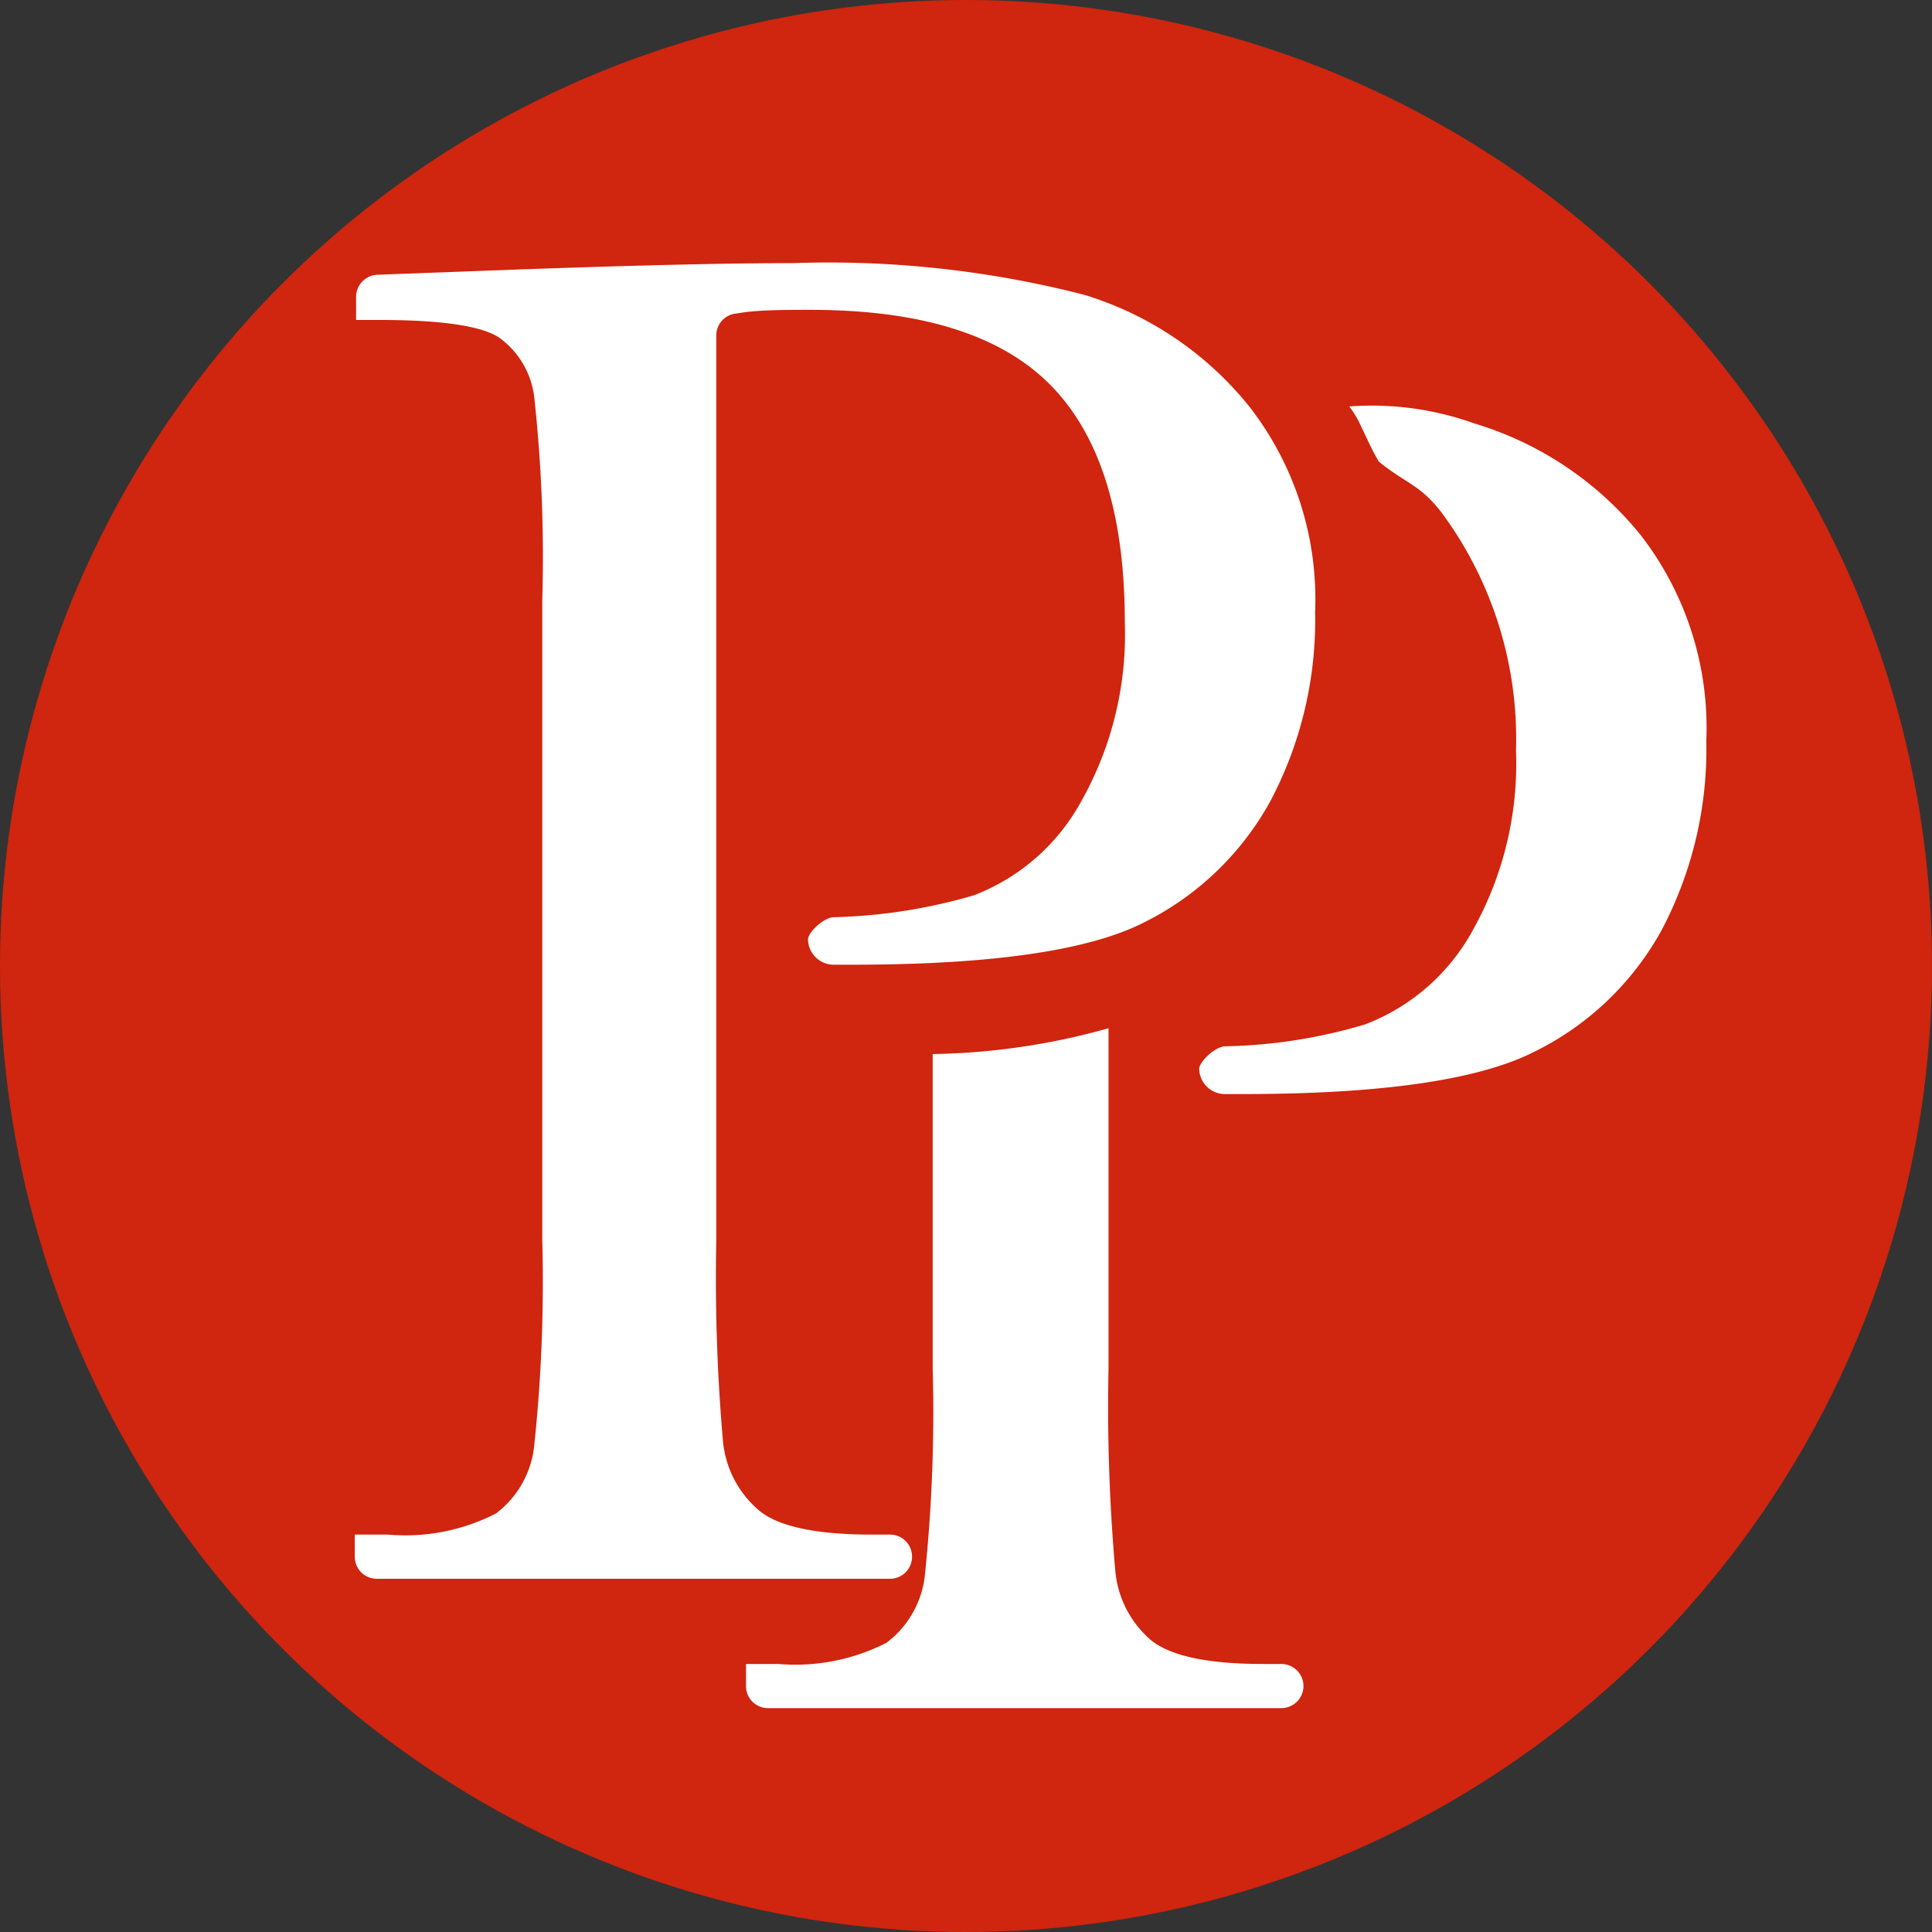
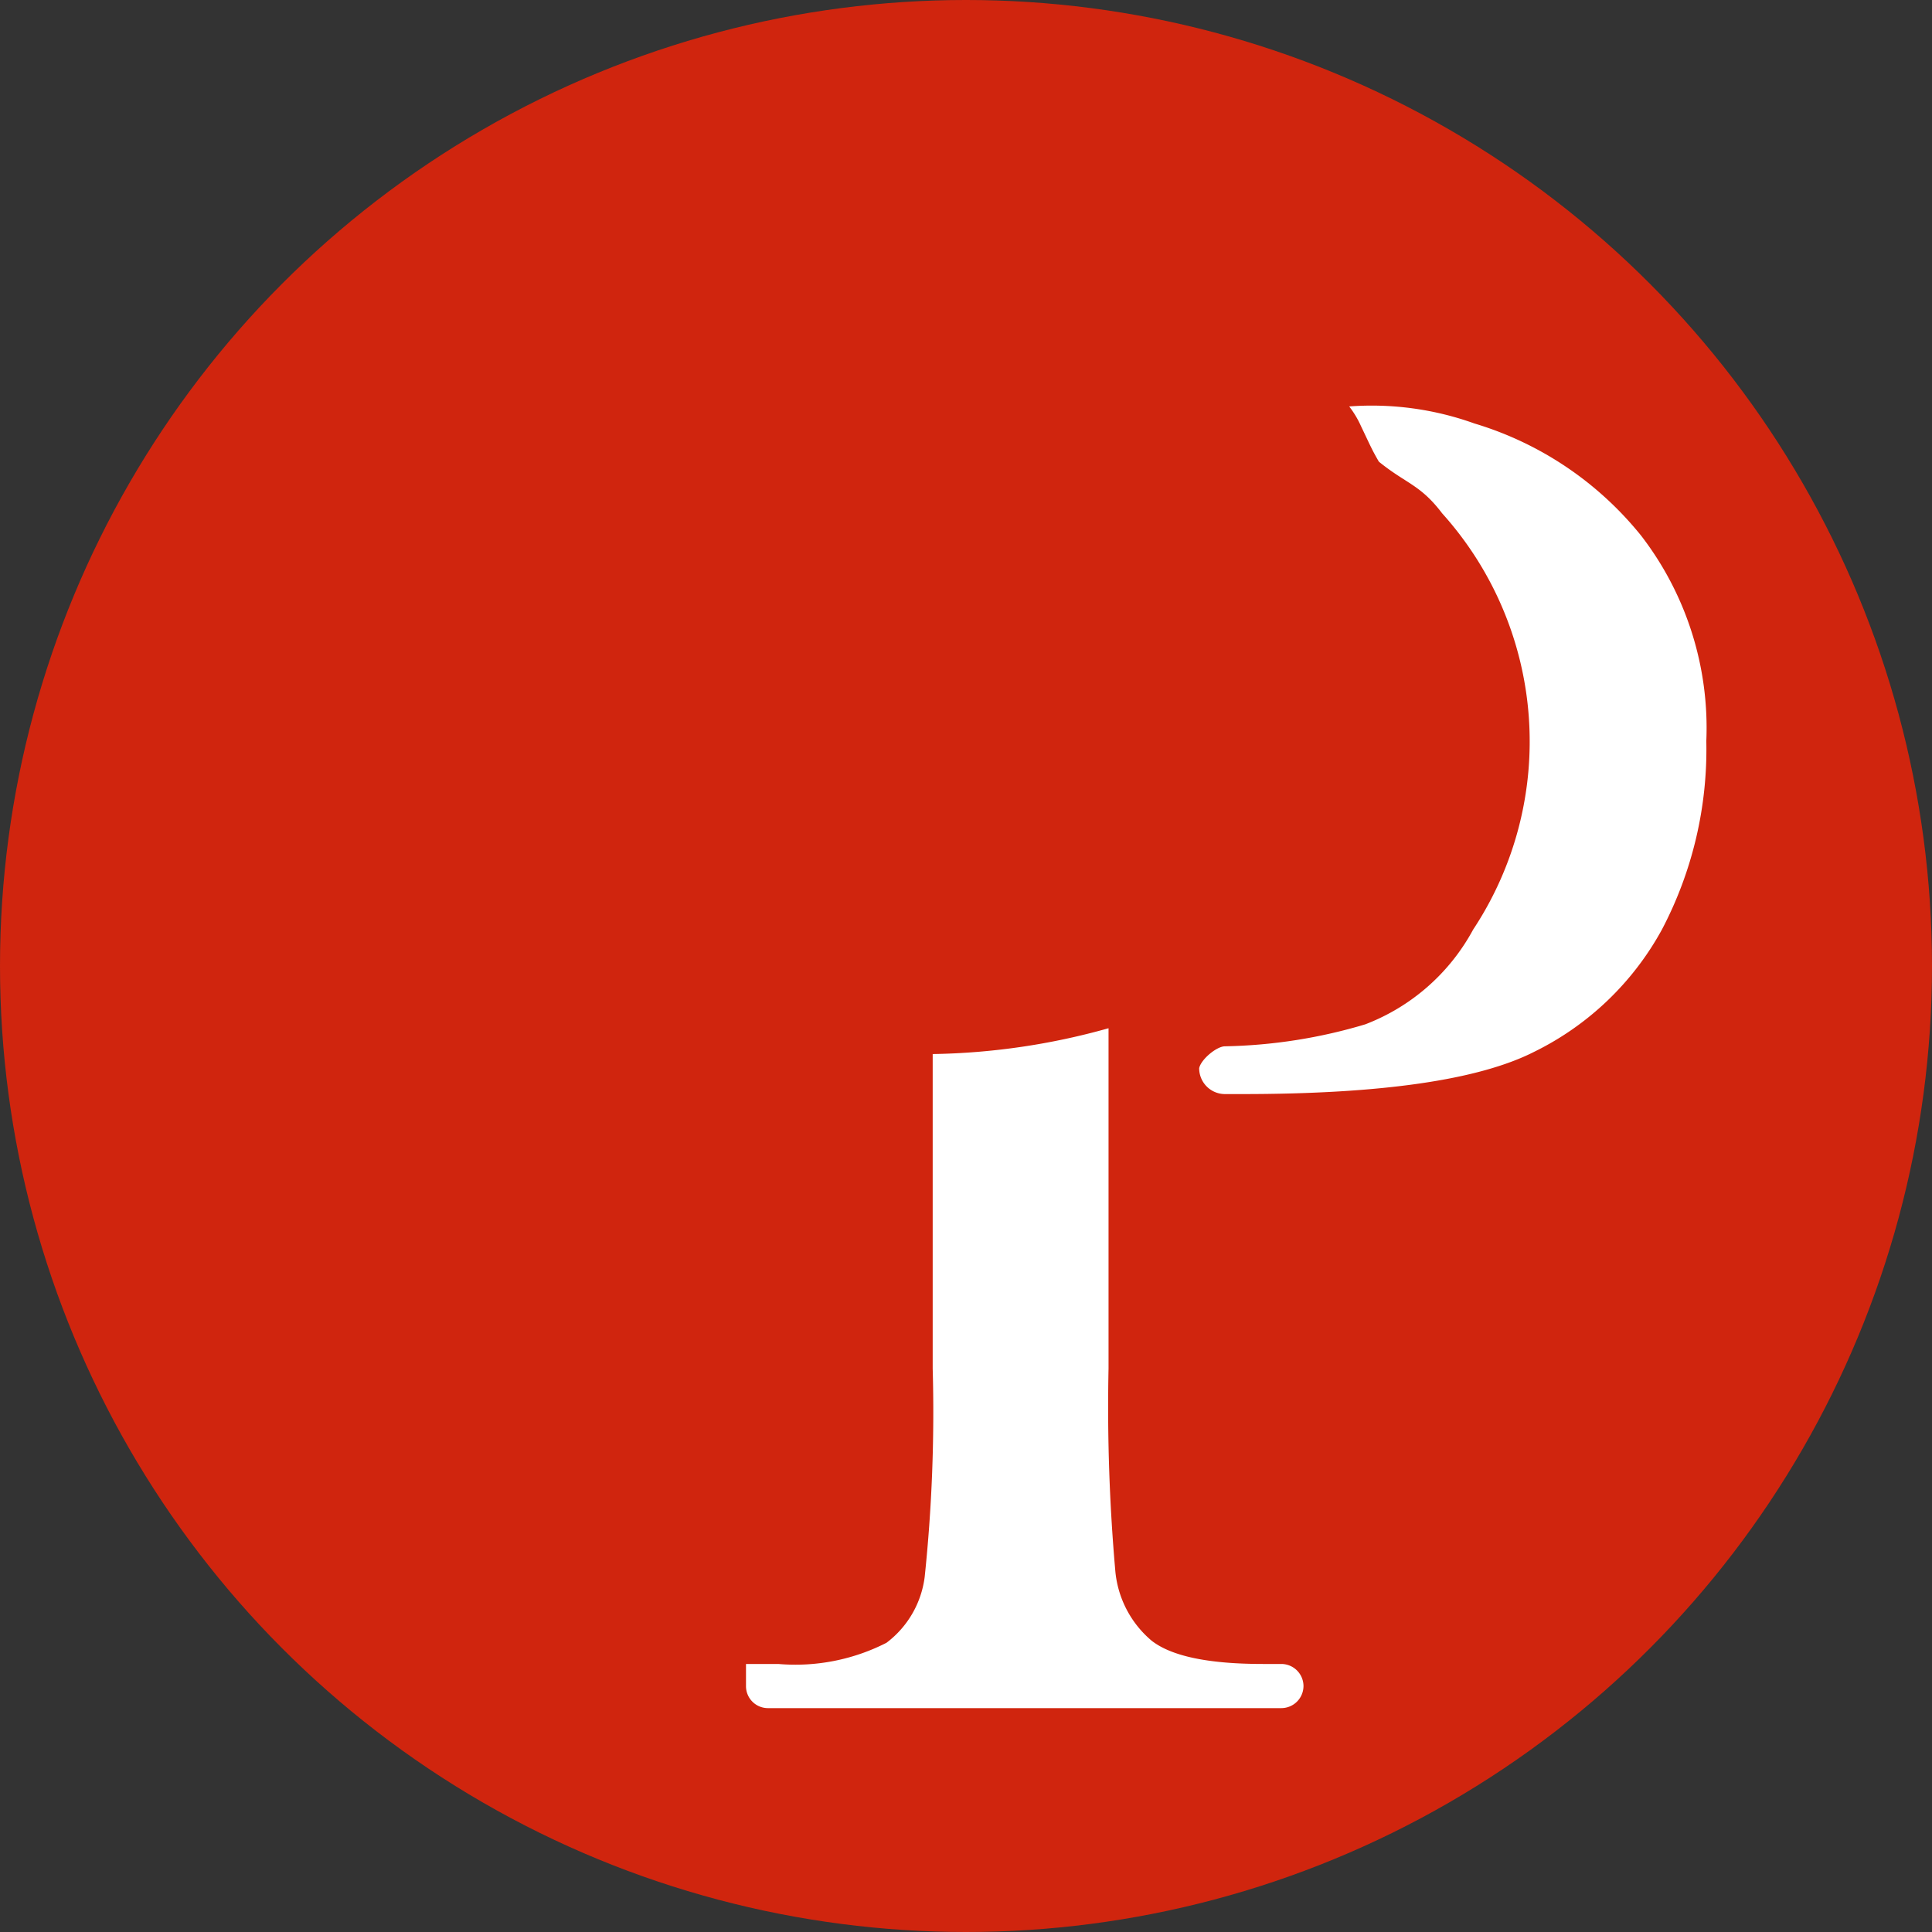
<svg xmlns="http://www.w3.org/2000/svg" viewBox="0 0 74.82 74.82">
  <rect x="0" y="0" width="74.82" height="74.82" fill="#333333" stroke="none" />
  <defs>
    <style>.cls-1{fill:#d0250e;}.cls-2{fill:#fff;}</style>
  </defs>
  <g id="Calque_2" data-name="Calque 2">
    <g id="Calque_1-2" data-name="Calque 1">
      <circle class="cls-1" cx="37.41" cy="37.41" r="37.41" />
-       <path class="cls-2" d="M48.41,15.78A13.08,13.08,0,0,0,42,11.42,39.73,39.73,0,0,0,30.7,10.19c-2.64,0-6.33.09-11,.26l-5.09.19a.86.86,0,0,0-.82.86v.89h.87c2.38,0,3.94.22,4.65.67a3.33,3.33,0,0,1,1.39,2.42A57.26,57.26,0,0,1,21,23.26V48a60.29,60.29,0,0,1-.32,8.06,3.78,3.78,0,0,1-1.47,2.55,7.69,7.69,0,0,1-4.19.82H13.74v.86a.85.85,0,0,0,.85.85H34.47a.85.85,0,0,0,.85-.85h0a.85.85,0,0,0-.85-.86h-.71c-2.11,0-3.55-.3-4.31-.89A4,4,0,0,1,28,55.83a72.43,72.43,0,0,1-.26-7.8V13a.85.85,0,0,1,.79-.86C29.32,12,30.26,12,31.4,12q6.42,0,9.29,2.92t2.87,9.18A13.15,13.15,0,0,1,41.89,31a8,8,0,0,1-4.17,3.67,21,21,0,0,1-5.43.85c-.34,0-.94.51-1,.84a1,1,0,0,0,1,1H33q8.1,0,11.31-1.64A11.34,11.34,0,0,0,49.21,31a15,15,0,0,0,1.72-7.3A12.15,12.15,0,0,0,48.41,15.78Z" />
-       <path class="cls-2" d="M63.56,20.75A13.13,13.13,0,0,0,57.1,16.4a11.77,11.77,0,0,0-4.85-.66,3.74,3.74,0,0,1,.46.77c.35.73.41.89.69,1.37,1.06.86,1.6.88,2.45,2a14.73,14.73,0,0,1,2.86,9.18A13.21,13.21,0,0,1,57.05,36a8,8,0,0,1-4.18,3.67,20.18,20.18,0,0,1-5.43.85c-.33,0-.94.52-1,.85a1,1,0,0,0,1,1h.66q8.1,0,11.32-1.64A11.32,11.32,0,0,0,64.36,36a15,15,0,0,0,1.72-7.3A12.2,12.2,0,0,0,63.56,20.75Z" />
+       <path class="cls-2" d="M63.56,20.75A13.13,13.13,0,0,0,57.1,16.4a11.77,11.77,0,0,0-4.85-.66,3.74,3.74,0,0,1,.46.77c.35.73.41.89.69,1.37,1.06.86,1.6.88,2.45,2A13.21,13.21,0,0,1,57.05,36a8,8,0,0,1-4.18,3.67,20.18,20.18,0,0,1-5.43.85c-.33,0-.94.52-1,.85a1,1,0,0,0,1,1h.66q8.1,0,11.32-1.64A11.32,11.32,0,0,0,64.36,36a15,15,0,0,0,1.72-7.3A12.2,12.2,0,0,0,63.56,20.75Z" />
      <path class="cls-2" d="M49.62,64.44h-.71c-2.11,0-3.54-.3-4.31-.9a4,4,0,0,1-1.41-2.73A72.53,72.53,0,0,1,42.93,53V39.82a26.59,26.59,0,0,1-6.81,1V53a61.17,61.17,0,0,1-.31,8.07,3.79,3.79,0,0,1-1.48,2.55,7.76,7.76,0,0,1-4.19.82H28.89v.85a.85.85,0,0,0,.86.86H49.62a.86.86,0,0,0,.86-.86h0A.86.86,0,0,0,49.62,64.44Z" />
    </g>
  </g>
</svg>